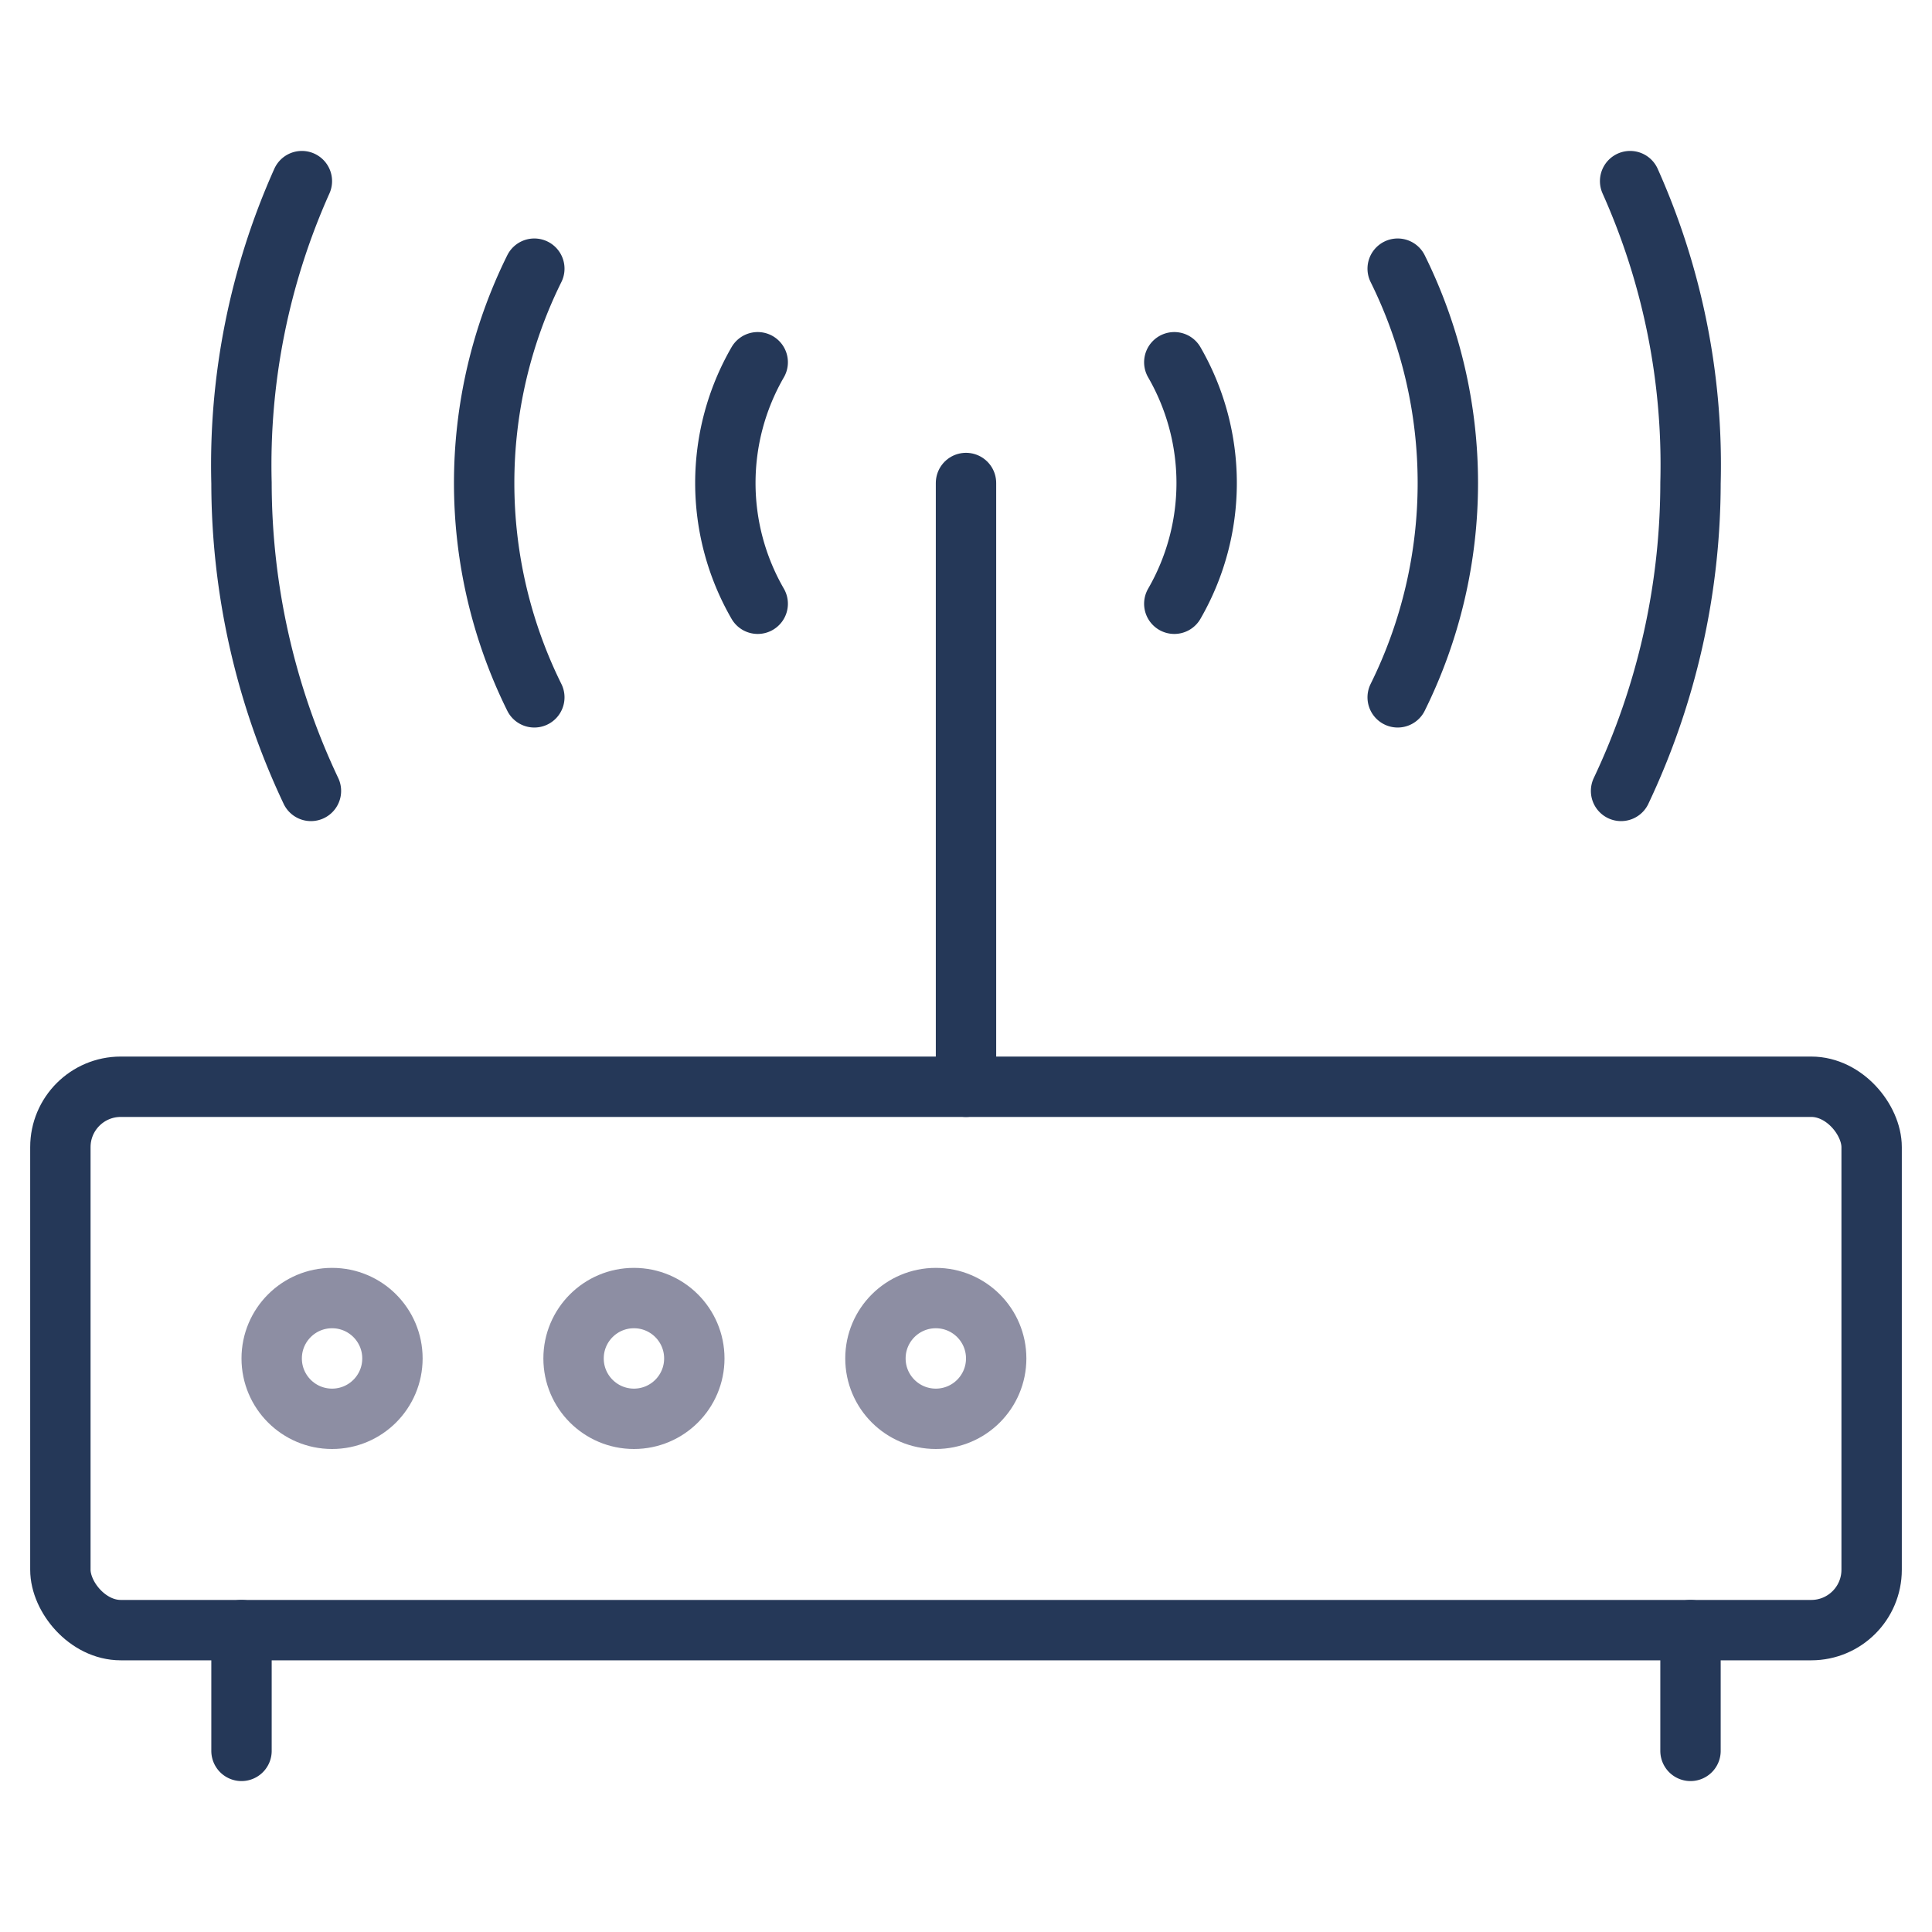
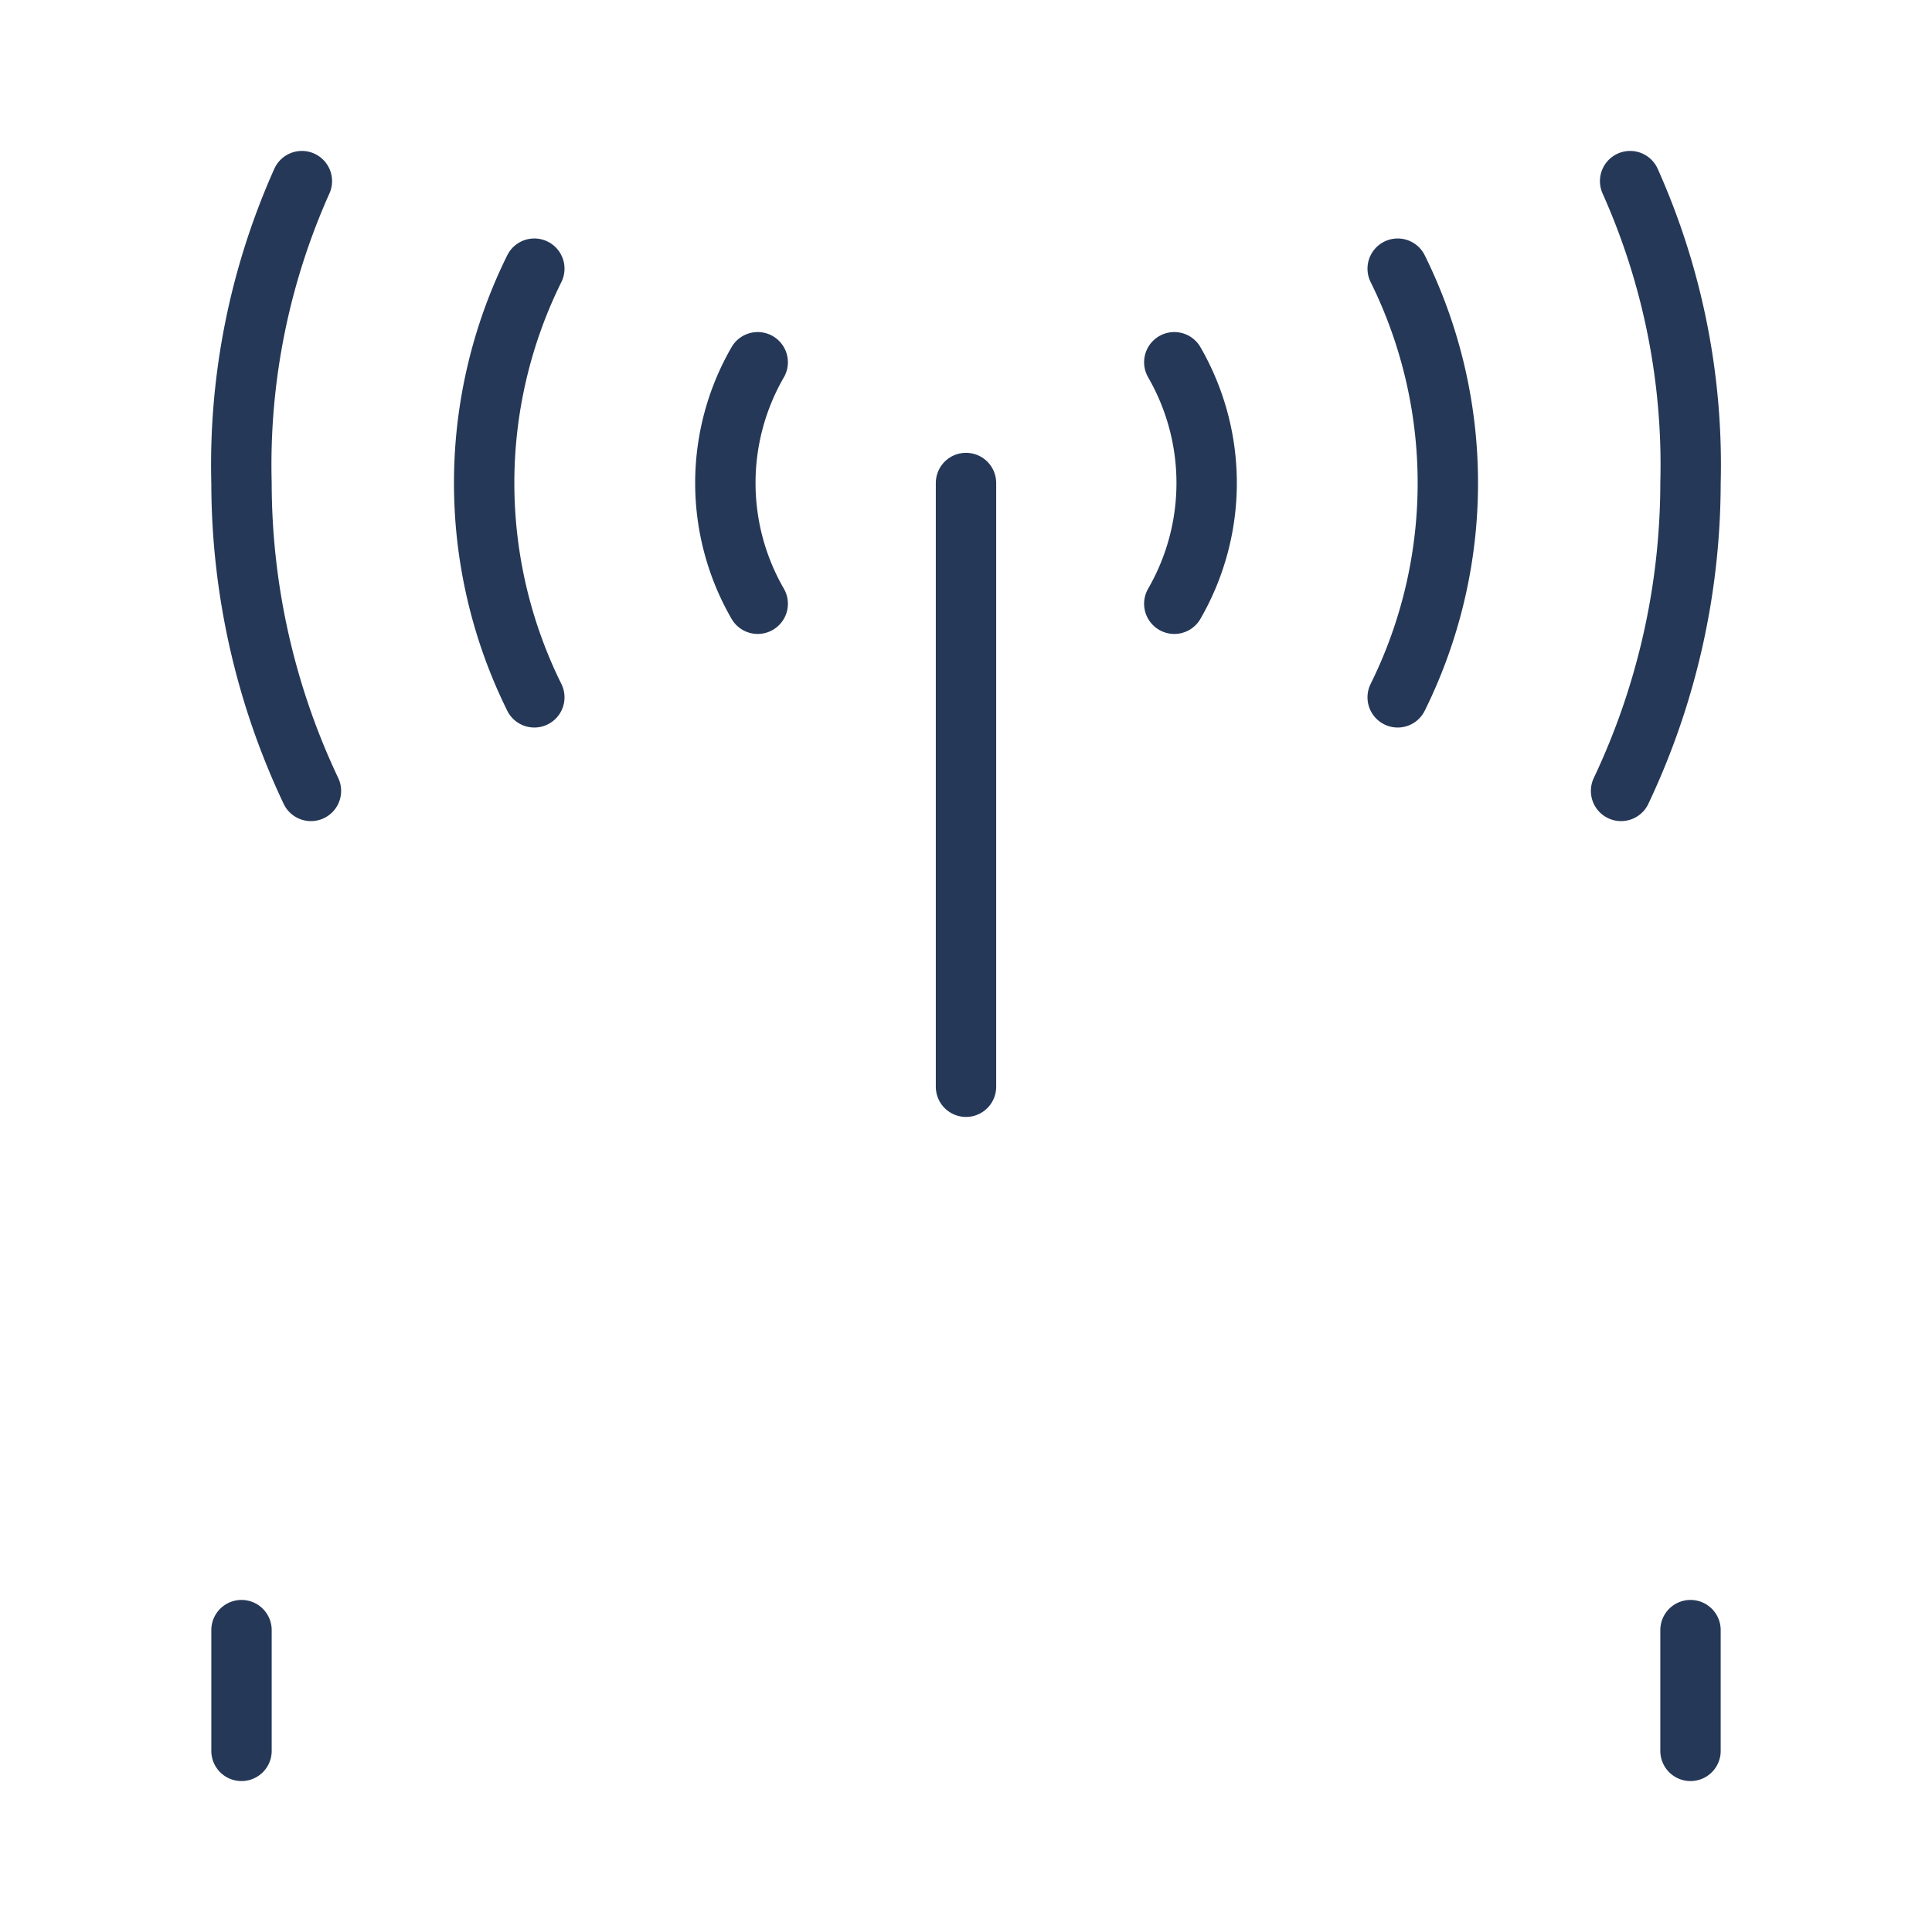
<svg xmlns="http://www.w3.org/2000/svg" viewBox="0 0 64 64" aria-labelledby="title" aria-describedby="desc" role="img" width="64" height="64">
  <title>Router</title>
  <desc>A line styled icon from Orion Icon Library.</desc>
  <path data-name="layer1" fill="none" stroke="#253858" stroke-linecap="round" stroke-linejoin="round" stroke-width="2" d="M32 16v20" />
-   <rect data-name="layer1" x="2" y="36" width="60" height="18" rx="2" ry="2" fill="none" stroke="#253858" stroke-linecap="round" stroke-linejoin="round" stroke-width="2" />
-   <circle data-name="layer2" cx="11" cy="45" r="2" fill="none" stroke="#8d8ea3" stroke-linecap="round" stroke-linejoin="round" stroke-width="2" />
-   <circle data-name="layer2" cx="21" cy="45" r="2" fill="none" stroke="#8d8ea3" stroke-linecap="round" stroke-linejoin="round" stroke-width="2" />
-   <circle data-name="layer2" cx="31" cy="45" r="2" fill="none" stroke="#8d8ea3" stroke-linecap="round" stroke-linejoin="round" stroke-width="2" />
  <path data-name="layer1" fill="none" stroke="#253858" stroke-linecap="round" stroke-linejoin="round" stroke-width="2" d="M8 54v4m48-4v4M25.1 20a8 8 0 0 1 0-8m13.8 0a8 8 0 0 1 0 8m-21.2 3.1a16 16 0 0 1 0-14.2m28.6 0a16 16 0 0 1 0 14.2m-36 3.1A23.9 23.9 0 0 1 8 16a23 23 0 0 1 2-10m44 0a23 23 0 0 1 2 10 23.9 23.9 0 0 1-2.3 10.2" />
</svg>